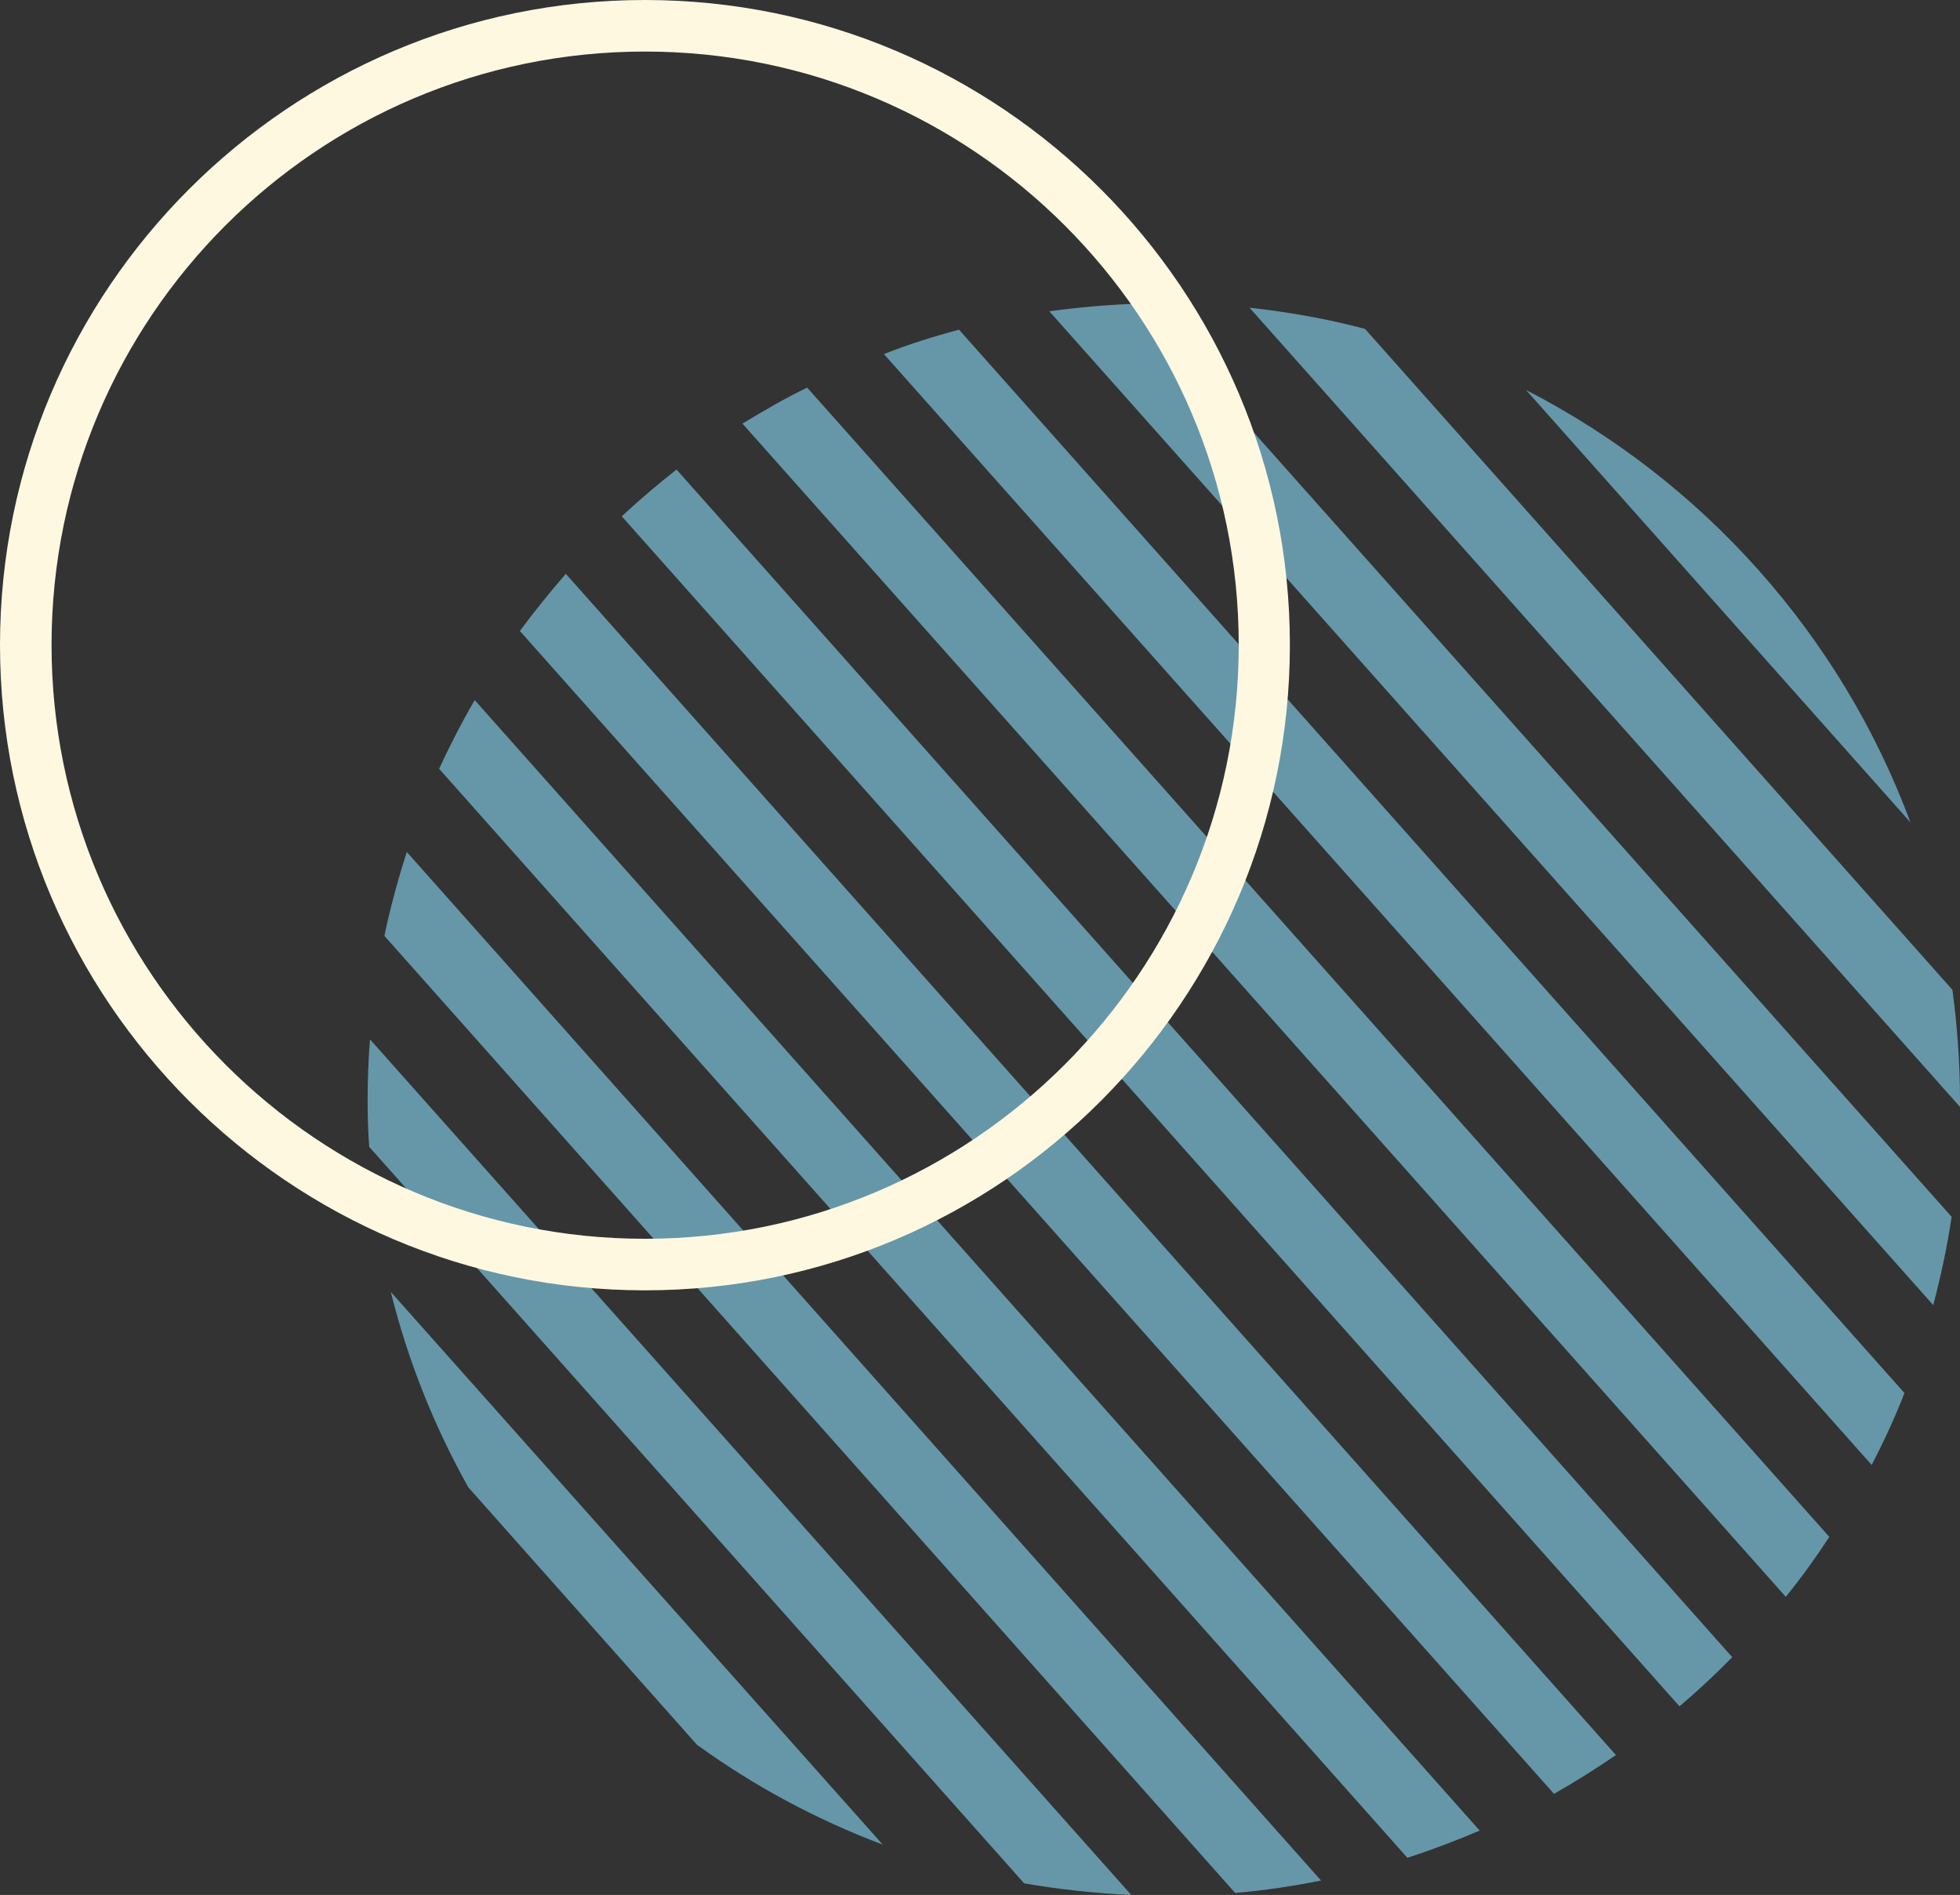
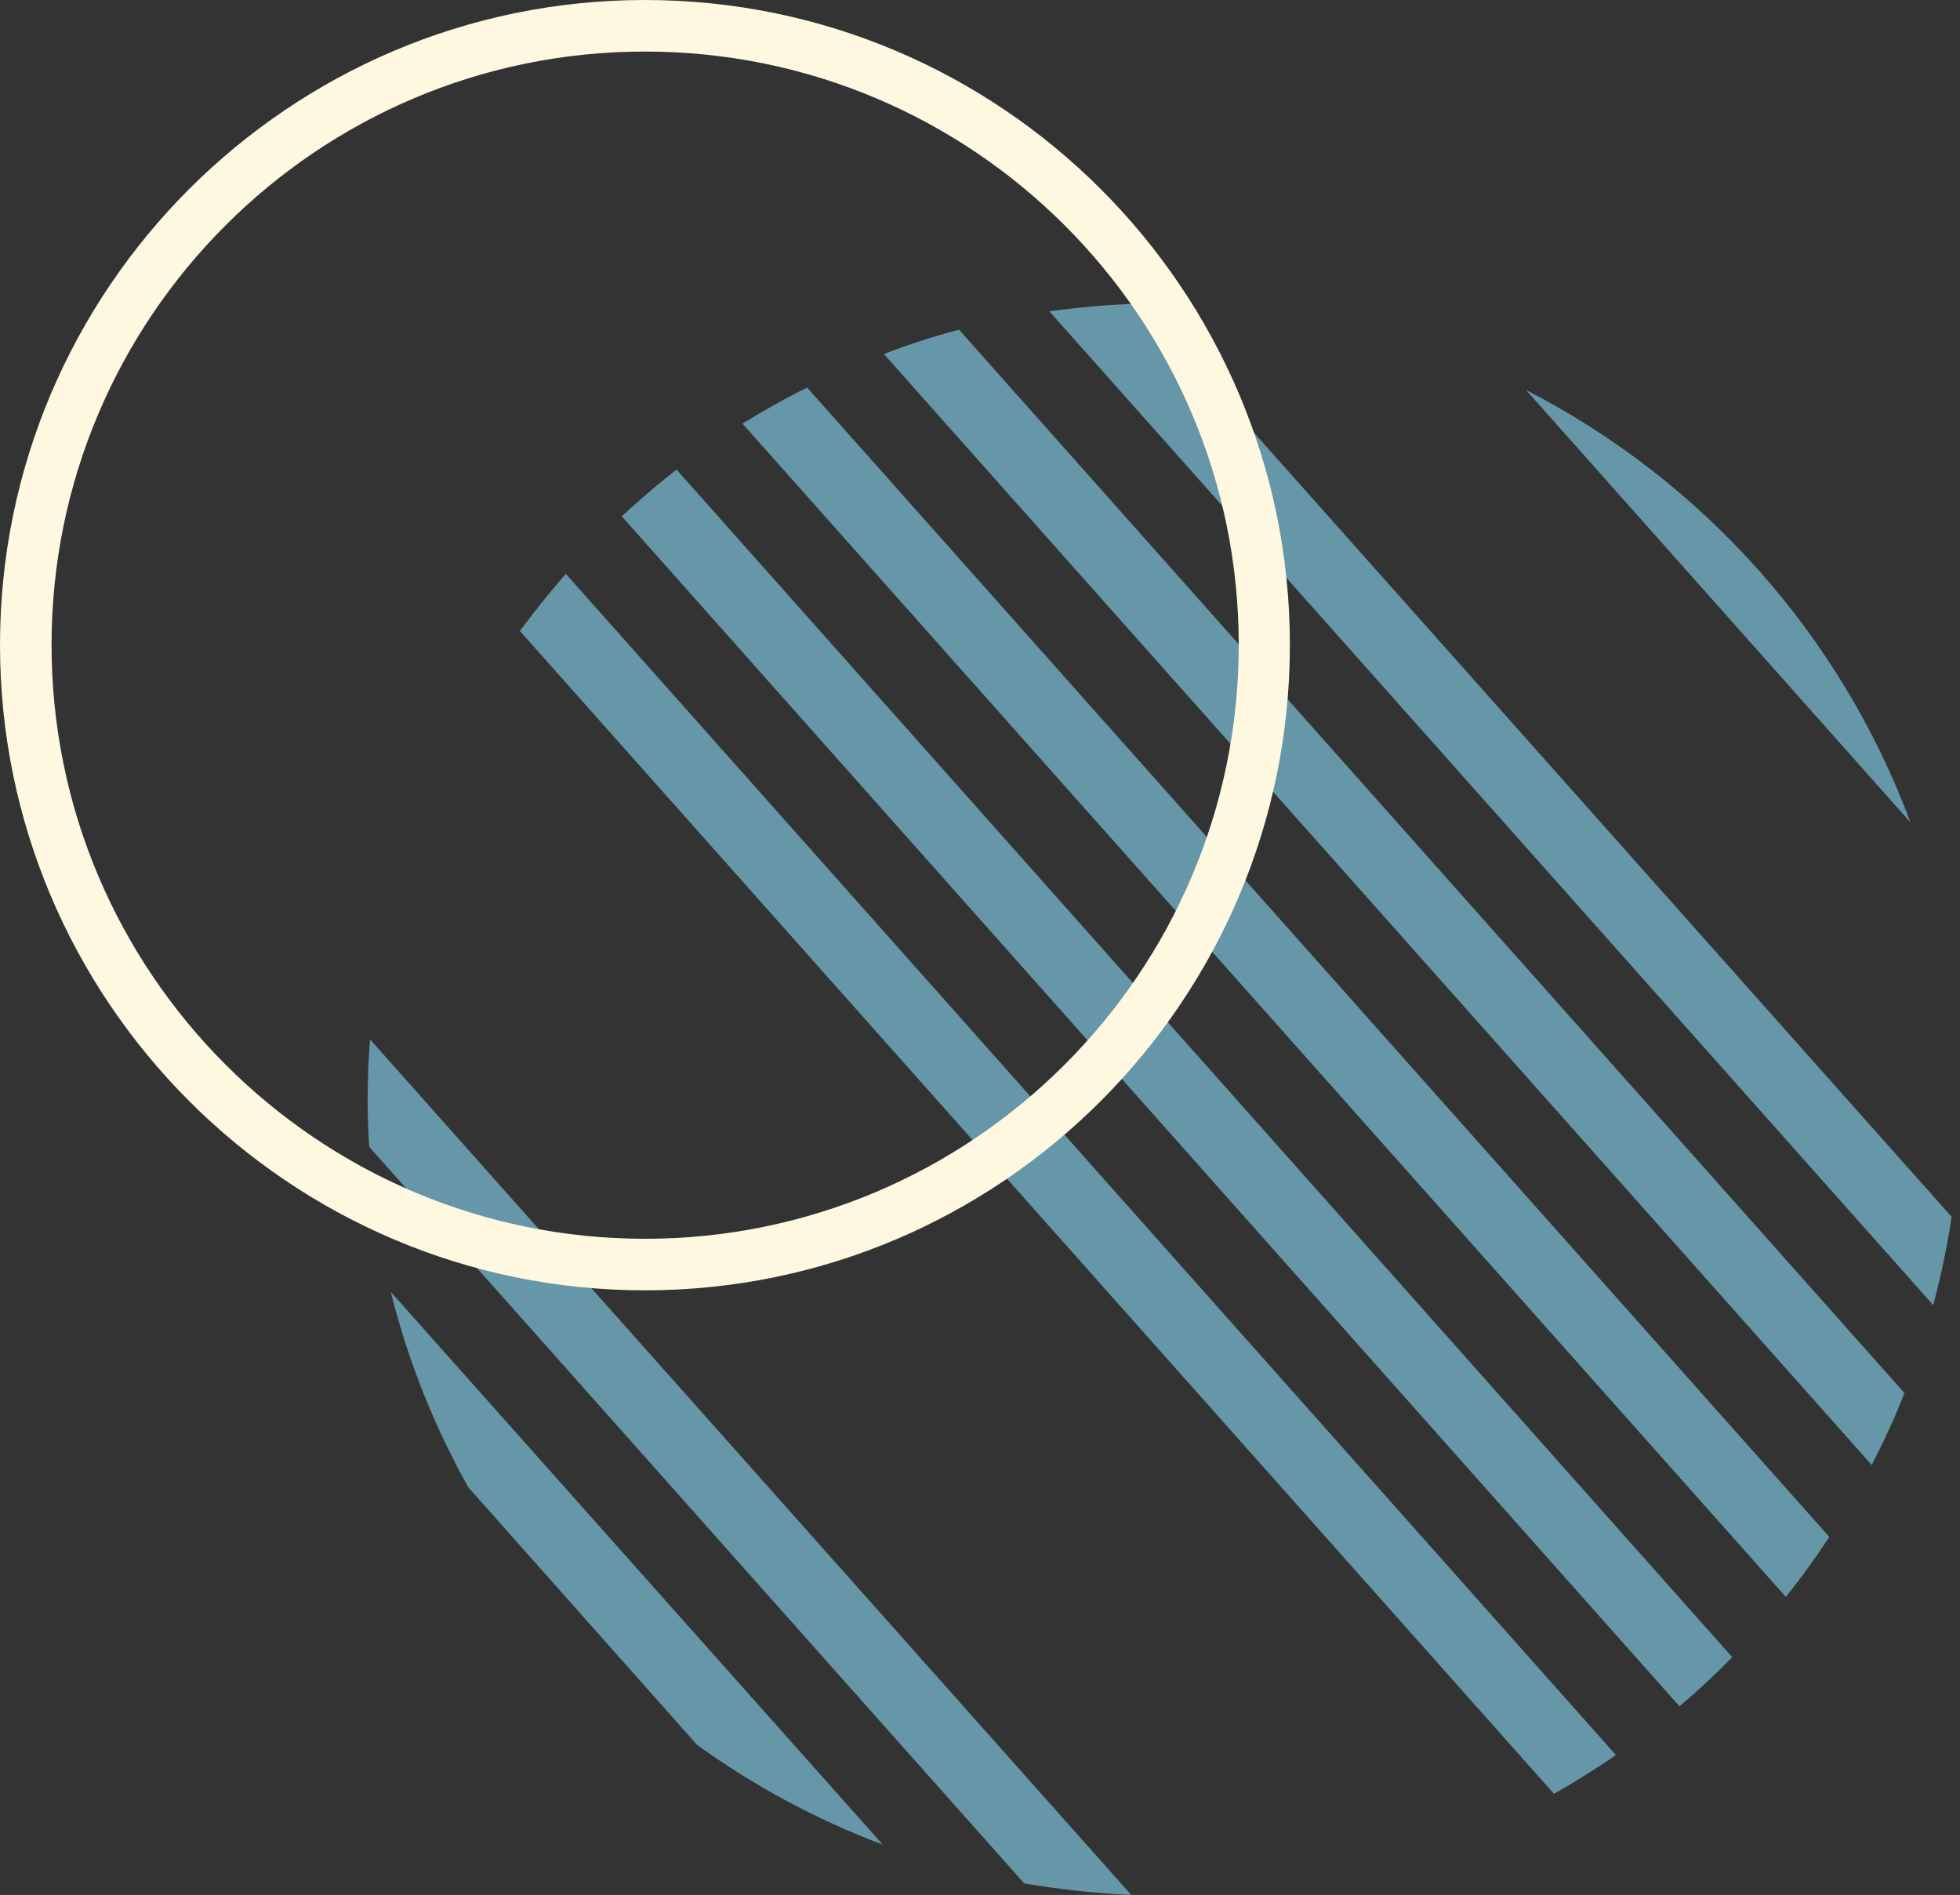
<svg xmlns="http://www.w3.org/2000/svg" fill="#000000" height="474.2" preserveAspectRatio="xMidYMid meet" version="1" viewBox="0.0 0.0 490.5 474.2" width="490.5" zoomAndPan="magnify">
  <rect x="0.0" y="0.0" width="490.5" height="474.2" fill="#333333" stroke="none" />
  <g fill="#6597a9" id="change1_1">
    <path d="M117.2,372.2l57.2,64.4c14.2,10.3,29.8,18.7,46.5,25L97.8,323.3C102.1,340.6,108.7,357,117.2,372.2z" />
    <path d="M92,275.1c0,4,0.1,8,0.4,11.9l163.9,184.3c8.7,1.5,17.7,2.5,26.8,2.9L92.6,260.1C92.2,265,92,270.1,92,275.1z" />
-     <path d="M96.2,234.2l212.9,239.5c7.3-0.6,14.4-1.7,21.5-3.1L101.8,213.2C99.6,220.1,97.7,227,96.2,234.2z" />
-     <path d="M109.9,192.4l242.3,272.5c6.2-2,12.2-4.3,18.1-6.8L118.8,175.2C115.6,180.7,112.6,186.5,109.9,192.4z" />
    <path d="M130.1,157.9l258.8,291c5.3-3,10.5-6.3,15.5-9.7L141.6,143.6C137.6,148.2,133.8,152.9,130.1,157.9z" />
    <path d="M155.6,129.2L420.3,427c4.6-3.9,9-8,13.2-12.3L169.3,117.5C164.6,121.2,160,125.1,155.6,129.2z" />
    <path d="M185.8,106l261.1,293.6c3.9-4.8,7.5-9.8,10.9-15L202,97C196.4,99.7,191.1,102.8,185.8,106z" />
    <path d="M221.2,88.6l247.2,278c3-5.8,5.8-11.8,8.2-18L240,82.5C233.6,84.2,227.3,86.2,221.2,88.6z" />
    <path d="M262.6,77.9l221.2,248.7c1.9-7.2,3.5-14.6,4.6-22.1L285.1,76C277.5,76.2,270,76.9,262.6,77.9z" />
-     <path d="M312.7,77l177.8,200c0-0.6,0-1.2,0-1.8c0-9.3-0.7-18.5-1.9-27.5L341.6,82.3C332.2,79.8,322.6,78.1,312.7,77z" />
    <path d="M381.9,97.6l96.2,108.2C460.7,158.9,426.1,120.3,381.9,97.6z" />
  </g>
  <g id="change2_1">
    <path d="M161.4,322.9C72.4,322.9,0,250.4,0,161.4S72.4,0,161.4,0s161.4,72.4,161.4,161.4S250.4,322.9,161.4,322.9z M161.4,12.9c-82,0-148.5,66.6-148.5,148.5S79.5,310,161.4,310S310,243.4,310,161.4S243.4,12.9,161.4,12.9z" fill="#fff8e1" />
  </g>
</svg>